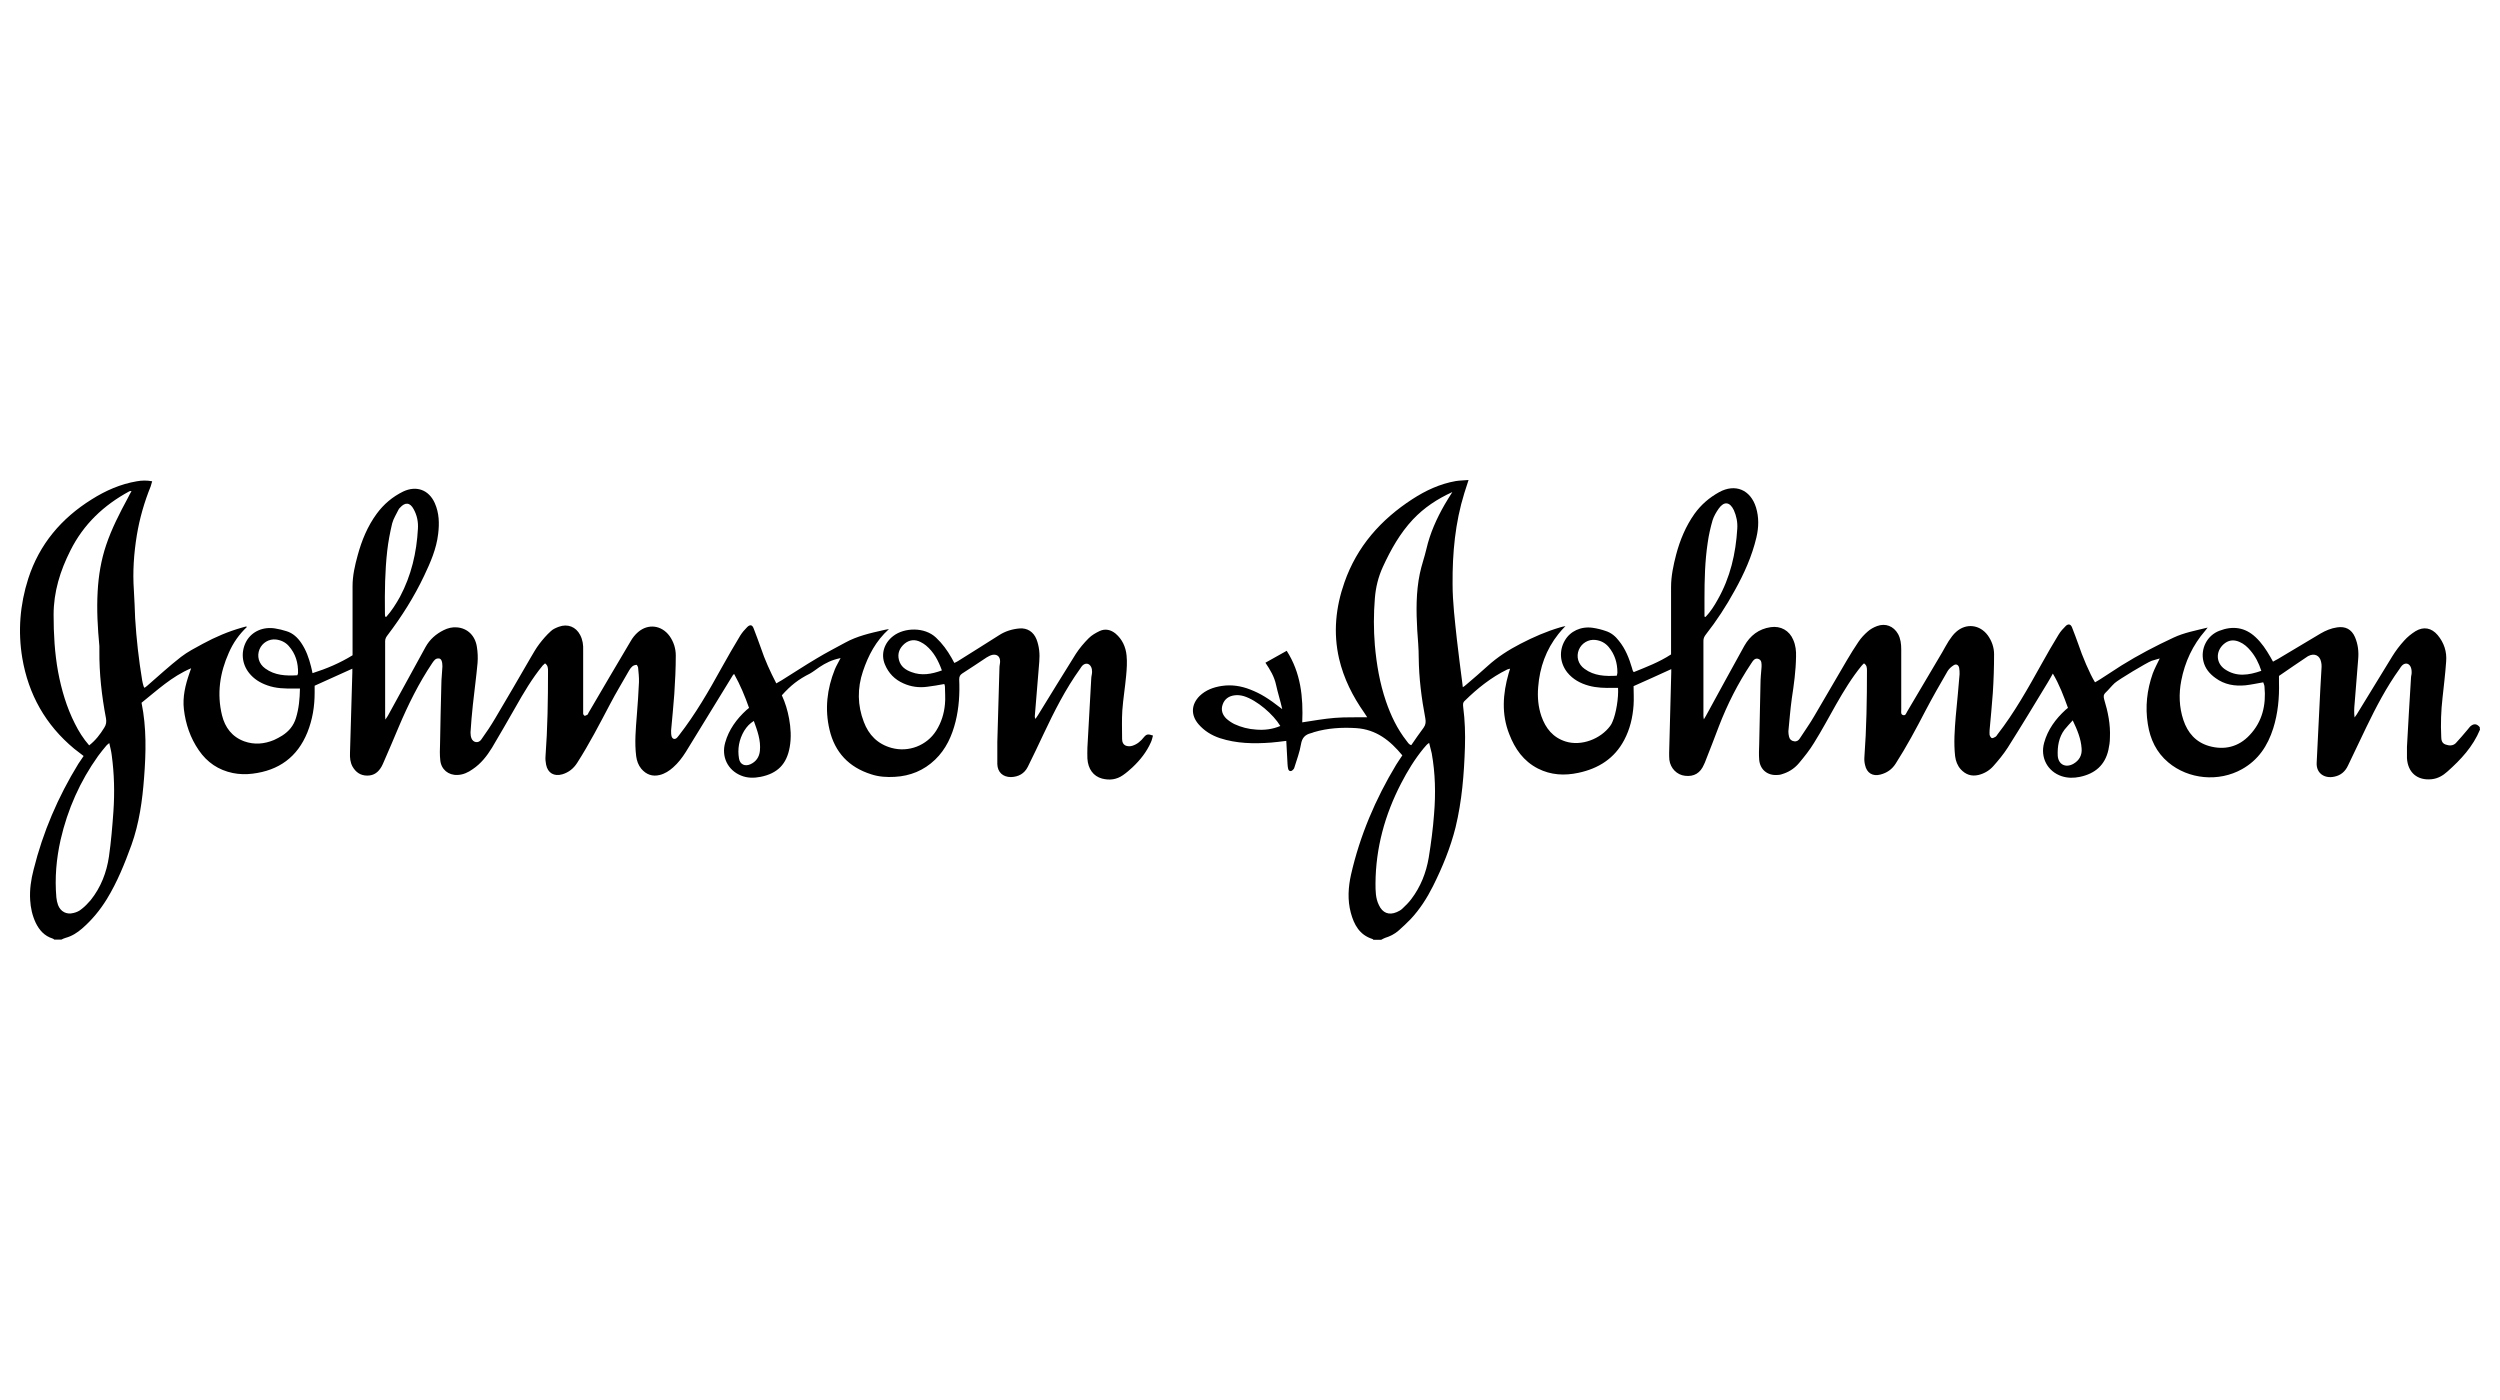
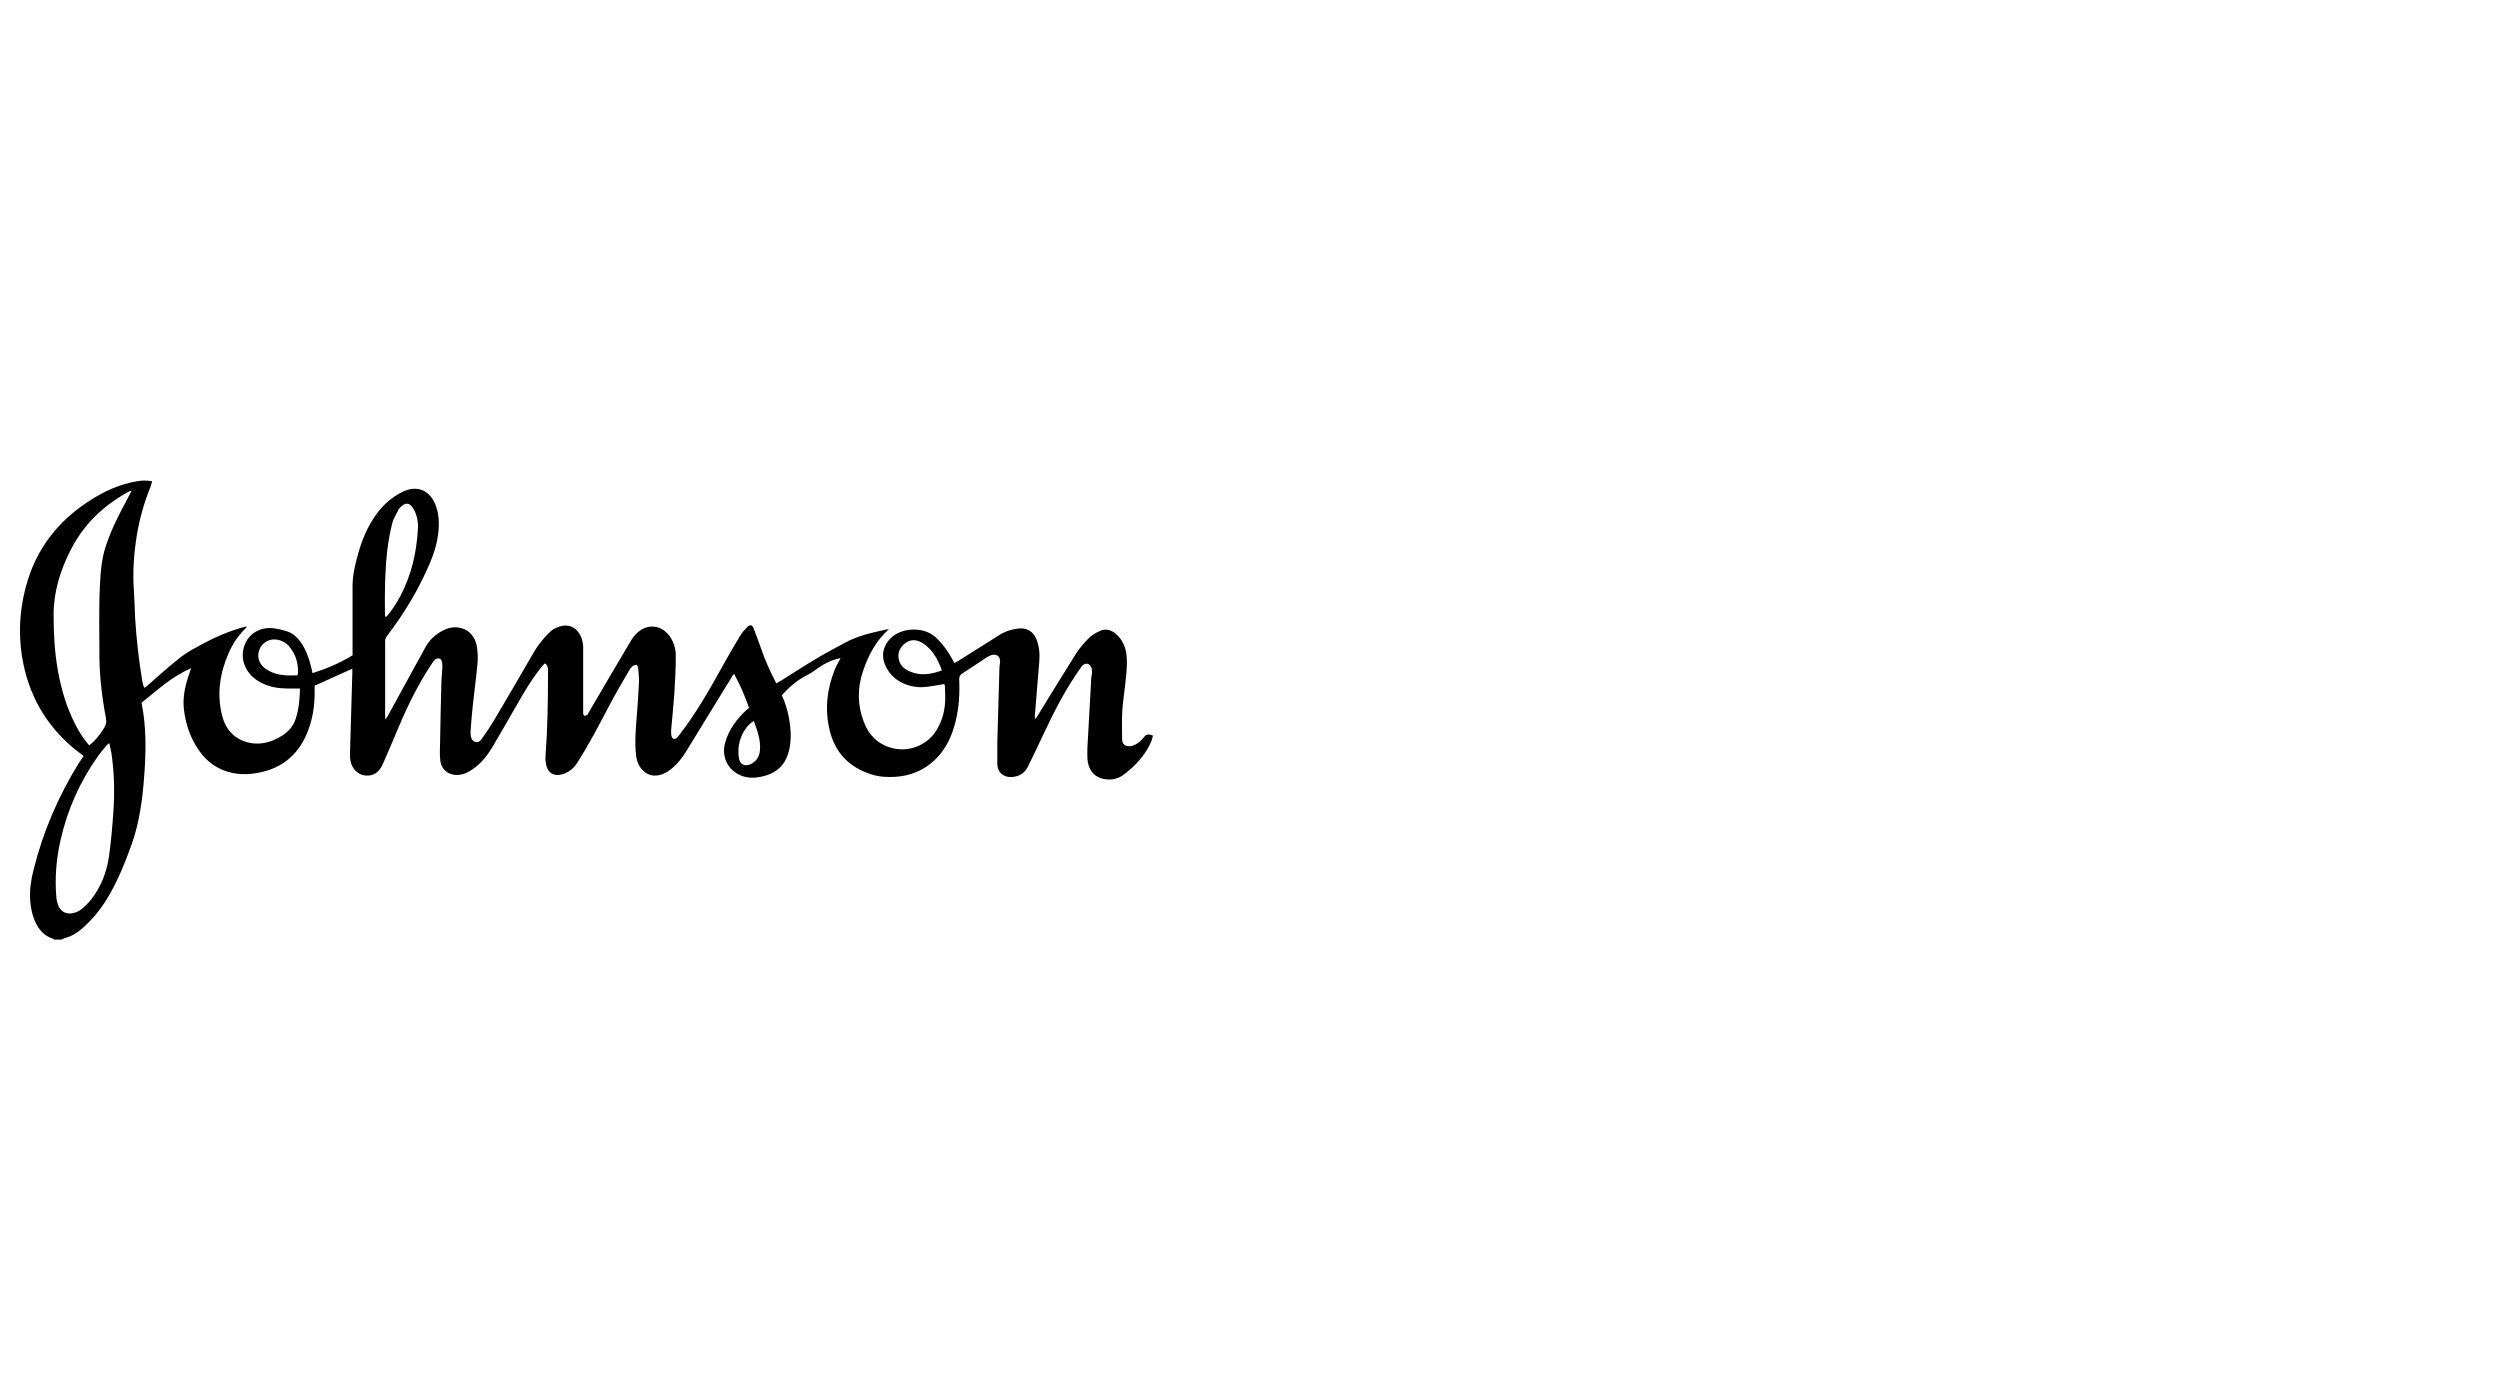
<svg xmlns="http://www.w3.org/2000/svg" width="125" height="70" viewBox="0 0 125 70" fill="none">
-   <path d="M124 36.48C123.649 37.331 123.042 37.981 122.371 38.577C122.147 38.78 121.892 38.929 121.583 38.961C120.87 39.035 120.391 38.631 120.348 37.907C120.348 37.715 120.348 37.523 120.348 37.342C120.412 36.192 120.476 35.042 120.55 33.892C120.55 33.796 120.593 33.7 120.582 33.594C120.582 33.498 120.561 33.392 120.518 33.317C120.423 33.147 120.242 33.136 120.103 33.275C120.061 33.317 120.018 33.381 119.986 33.434C119.326 34.35 118.804 35.351 118.315 36.362C118.006 37.001 117.708 37.64 117.399 38.279C117.261 38.577 117.037 38.769 116.718 38.833C116.249 38.939 115.802 38.684 115.834 38.13C115.876 37.268 115.919 36.405 115.962 35.543C115.994 34.808 116.036 34.084 116.079 33.349C116.079 33.264 116.079 33.179 116.057 33.104C115.994 32.774 115.727 32.646 115.429 32.795C115.419 32.795 115.397 32.817 115.387 32.817C114.908 33.136 114.429 33.466 113.949 33.796C113.949 33.892 113.949 33.999 113.949 34.105C113.971 34.893 113.896 35.67 113.662 36.416C113.385 37.289 112.917 38.002 112.097 38.46C110.936 39.11 109.425 38.971 108.413 38.119C107.817 37.619 107.508 36.959 107.391 36.203C107.253 35.34 107.348 34.499 107.636 33.679C107.732 33.424 107.859 33.189 107.987 32.923C107.849 32.966 107.71 32.998 107.583 33.04C107.348 33.126 105.911 33.988 105.73 34.158C105.57 34.307 105.432 34.488 105.272 34.638C105.166 34.744 105.176 34.84 105.208 34.968C105.4 35.596 105.528 36.224 105.496 36.884C105.496 37.087 105.464 37.3 105.421 37.491C105.251 38.258 104.751 38.684 103.995 38.843C103.686 38.907 103.388 38.907 103.09 38.812C102.376 38.577 102.004 37.874 102.206 37.14C102.387 36.48 102.781 35.947 103.281 35.489C103.313 35.457 103.345 35.436 103.398 35.394C103.185 34.808 102.973 34.233 102.642 33.679C102.547 33.849 102.472 33.988 102.387 34.126C101.727 35.212 101.067 36.309 100.385 37.385C100.172 37.715 99.917 38.024 99.661 38.311C99.47 38.524 99.225 38.673 98.927 38.748C98.565 38.833 98.277 38.726 98.032 38.46C97.873 38.279 97.787 38.056 97.756 37.811C97.681 37.14 97.734 36.48 97.787 35.819C97.851 35.117 97.926 34.414 97.979 33.711C97.979 33.605 97.979 33.498 97.958 33.392C97.926 33.243 97.809 33.179 97.681 33.264C97.564 33.338 97.457 33.434 97.383 33.551C97 34.212 96.627 34.861 96.276 35.532C95.807 36.437 95.328 37.331 94.775 38.194C94.594 38.471 94.349 38.641 94.029 38.726C93.635 38.833 93.337 38.652 93.252 38.247C93.22 38.119 93.209 37.981 93.22 37.853C93.326 36.416 93.348 34.978 93.348 33.541C93.348 33.402 93.348 33.264 93.199 33.168C93.156 33.211 93.114 33.243 93.082 33.285C92.592 33.882 92.187 34.552 91.804 35.223C91.442 35.862 91.091 36.522 90.697 37.151C90.484 37.502 90.228 37.821 89.962 38.141C89.76 38.386 89.504 38.567 89.206 38.673C89.1 38.716 88.983 38.748 88.876 38.748C88.376 38.79 88.003 38.481 87.96 37.992C87.939 37.725 87.95 37.47 87.96 37.204C87.982 36.203 88.003 35.202 88.024 34.19C88.024 33.913 88.056 33.637 88.078 33.349C88.078 33.189 88.099 33.008 87.918 32.944C87.737 32.881 87.641 33.051 87.556 33.179C86.896 34.169 86.364 35.223 85.938 36.331C85.725 36.895 85.512 37.449 85.288 38.013C85.267 38.077 85.235 38.151 85.203 38.215C85.022 38.652 84.703 38.843 84.255 38.79C83.851 38.748 83.521 38.418 83.468 37.992C83.457 37.874 83.457 37.757 83.457 37.651C83.489 36.299 83.531 34.957 83.563 33.605C83.563 33.551 83.563 33.509 83.563 33.456C82.935 33.743 82.328 34.02 81.679 34.307C81.679 34.616 81.7 34.936 81.679 35.255C81.636 35.873 81.498 36.458 81.21 37.001C80.721 37.928 79.922 38.428 78.921 38.641C78.229 38.79 77.548 38.758 76.898 38.428C76.174 38.056 75.749 37.449 75.461 36.703C75.067 35.702 75.142 34.691 75.429 33.679C75.451 33.605 75.472 33.541 75.504 33.434C75.44 33.456 75.397 33.456 75.355 33.477C74.556 33.871 73.875 34.414 73.236 35.042C73.129 35.138 73.151 35.244 73.161 35.362C73.247 36.022 73.268 36.693 73.247 37.353C73.204 38.705 73.098 40.047 72.778 41.367C72.523 42.389 72.118 43.369 71.65 44.306C71.352 44.902 70.99 45.467 70.532 45.956C70.34 46.159 70.127 46.35 69.925 46.532C69.733 46.702 69.499 46.819 69.254 46.894C69.19 46.915 69.126 46.957 69.062 46.989H68.668C68.668 46.989 68.637 46.947 68.615 46.947C67.976 46.744 67.7 46.233 67.54 45.637C67.37 44.998 67.412 44.359 67.551 43.731C67.998 41.772 68.775 39.951 69.808 38.237C69.903 38.077 70.01 37.938 70.117 37.768C69.51 37.033 68.818 36.469 67.796 36.405C67.082 36.362 66.379 36.405 65.698 36.607C65.645 36.629 65.592 36.65 65.538 36.661C65.251 36.735 65.102 36.895 65.049 37.214C64.985 37.608 64.836 37.992 64.719 38.375C64.708 38.428 64.665 38.481 64.623 38.513C64.537 38.588 64.442 38.556 64.41 38.45C64.388 38.386 64.388 38.3 64.378 38.226C64.356 37.843 64.335 37.459 64.314 37.044C64.058 37.076 63.813 37.108 63.558 37.129C62.696 37.193 61.833 37.182 60.992 36.906C60.577 36.767 60.215 36.544 59.928 36.213C59.533 35.756 59.555 35.223 59.981 34.797C60.289 34.499 60.673 34.361 61.088 34.297C61.578 34.222 62.057 34.297 62.515 34.478C63.026 34.68 63.388 34.893 64.112 35.457C64.016 35.021 63.888 34.638 63.803 34.243C63.718 33.839 63.515 33.498 63.271 33.136C63.633 32.934 63.984 32.742 64.335 32.54C65.038 33.637 65.166 34.85 65.112 36.118C65.677 36.032 66.209 35.937 66.741 35.894C67.274 35.851 67.796 35.873 68.36 35.862C68.306 35.777 68.264 35.713 68.221 35.649C67.636 34.819 67.189 33.935 66.954 32.934C66.656 31.635 66.784 30.368 67.221 29.122C67.849 27.322 69.041 25.981 70.617 24.958C71.288 24.522 72.001 24.192 72.789 24.053C72.991 24.021 73.193 24.021 73.428 24C73.353 24.245 73.279 24.447 73.215 24.66C72.757 26.14 72.618 27.652 72.629 29.196C72.629 30.123 72.746 31.038 72.842 31.954C72.927 32.7 73.023 33.434 73.119 34.18C73.119 34.222 73.129 34.276 73.14 34.361C73.204 34.318 73.257 34.286 73.3 34.243C73.662 33.935 74.024 33.626 74.375 33.306C74.876 32.849 75.429 32.497 76.025 32.188C76.664 31.858 77.314 31.571 78.006 31.369C78.08 31.347 78.155 31.326 78.272 31.305C78.133 31.454 78.016 31.571 77.921 31.699C77.303 32.476 76.984 33.37 76.909 34.35C76.867 34.85 76.909 35.34 77.069 35.809C77.282 36.416 77.644 36.874 78.283 37.076C79.07 37.321 80.029 36.948 80.508 36.299C80.561 36.235 80.593 36.16 80.625 36.086C80.806 35.681 80.934 34.882 80.902 34.393C80.817 34.393 80.731 34.393 80.646 34.393C80.242 34.403 79.837 34.393 79.443 34.286C79.017 34.169 78.645 33.967 78.368 33.626C77.995 33.157 77.942 32.54 78.24 32.029C78.506 31.56 79.049 31.305 79.635 31.39C79.858 31.422 80.071 31.475 80.284 31.549C80.561 31.635 80.774 31.816 80.944 32.039C81.274 32.444 81.455 32.913 81.604 33.413C81.615 33.456 81.626 33.509 81.647 33.551C81.647 33.562 81.668 33.573 81.69 33.605C82.318 33.349 82.946 33.115 83.553 32.721V32.487C83.553 31.443 83.553 30.399 83.553 29.356C83.553 28.802 83.67 28.259 83.808 27.727C84 27.003 84.287 26.311 84.724 25.693C85.054 25.235 85.459 24.884 85.959 24.607C86.757 24.17 87.524 24.479 87.801 25.374C87.95 25.863 87.939 26.364 87.822 26.864C87.599 27.812 87.205 28.685 86.736 29.526C86.31 30.304 85.831 31.038 85.288 31.731C85.214 31.826 85.171 31.922 85.171 32.039C85.171 33.285 85.171 34.52 85.171 35.766C85.171 35.809 85.171 35.862 85.192 35.968C85.267 35.841 85.309 35.777 85.352 35.692C85.97 34.563 86.587 33.424 87.215 32.295C87.503 31.784 87.939 31.443 88.535 31.358C89.036 31.283 89.472 31.528 89.664 31.997C89.781 32.263 89.813 32.55 89.802 32.838C89.792 33.541 89.696 34.233 89.59 34.925C89.515 35.468 89.472 36.022 89.419 36.565C89.419 36.65 89.43 36.746 89.451 36.831C89.483 36.969 89.568 37.044 89.707 37.065C89.834 37.087 89.93 37.023 89.994 36.916C90.239 36.533 90.505 36.171 90.729 35.777C91.272 34.861 91.804 33.924 92.347 33.008C92.528 32.7 92.72 32.391 92.922 32.093C93.05 31.901 93.209 31.731 93.38 31.581C93.507 31.464 93.678 31.369 93.848 31.305C94.274 31.145 94.679 31.305 94.902 31.699C95.03 31.933 95.062 32.199 95.062 32.465C95.062 32.913 95.062 33.37 95.062 33.818C95.062 34.382 95.062 34.936 95.062 35.5C95.062 35.596 95.03 35.724 95.158 35.756C95.285 35.788 95.307 35.66 95.36 35.575C95.946 34.584 96.531 33.594 97.117 32.604C97.223 32.423 97.319 32.231 97.436 32.05C97.543 31.89 97.66 31.72 97.809 31.592C98.309 31.145 98.991 31.23 99.385 31.762C99.587 32.039 99.704 32.369 99.704 32.71C99.704 33.36 99.683 34.009 99.64 34.659C99.597 35.276 99.534 35.883 99.48 36.501C99.48 36.586 99.47 36.671 99.48 36.746C99.502 36.81 99.544 36.895 99.597 36.906C99.651 36.916 99.725 36.863 99.789 36.831C99.821 36.81 99.842 36.767 99.864 36.735C100.726 35.628 101.407 34.403 102.089 33.179C102.355 32.689 102.642 32.21 102.93 31.731C103.026 31.571 103.154 31.432 103.292 31.294C103.42 31.177 103.537 31.209 103.601 31.369C103.707 31.656 103.824 31.933 103.92 32.22C104.101 32.774 104.495 33.711 104.751 34.116C104.846 34.062 104.942 34.009 105.038 33.945C105.389 33.722 105.73 33.498 106.071 33.275C106.912 32.753 107.785 32.295 108.679 31.88C109.201 31.635 109.776 31.528 110.383 31.379C110.319 31.454 110.298 31.496 110.266 31.528C109.637 32.252 109.244 33.093 109.063 34.031C108.935 34.691 108.956 35.362 109.169 36.001C109.382 36.639 109.787 37.108 110.447 37.3C111.224 37.523 111.937 37.342 112.48 36.757C113.119 36.086 113.311 35.244 113.225 34.339C113.225 34.265 113.183 34.19 113.162 34.116C112.853 34.169 112.565 34.233 112.278 34.265C111.735 34.318 111.224 34.233 110.777 33.903C110.479 33.69 110.255 33.424 110.17 33.062C110.021 32.433 110.351 31.773 110.968 31.539C111.628 31.283 112.246 31.358 112.778 31.858C113.087 32.146 113.311 32.487 113.513 32.838C113.555 32.913 113.598 32.998 113.651 33.083C113.736 33.03 113.811 32.998 113.886 32.955C114.599 32.529 115.312 32.103 116.026 31.677C116.281 31.528 116.558 31.411 116.856 31.369C117.271 31.305 117.58 31.464 117.75 31.858C117.899 32.21 117.942 32.572 117.91 32.944C117.857 33.7 117.782 34.456 117.729 35.202C117.708 35.415 117.697 35.638 117.729 35.873C117.761 35.819 117.804 35.777 117.835 35.724C118.432 34.755 119.017 33.786 119.614 32.817C119.784 32.54 119.986 32.274 120.21 32.029C120.369 31.848 120.572 31.688 120.774 31.56C121.179 31.315 121.573 31.39 121.881 31.752C122.201 32.135 122.35 32.582 122.307 33.083C122.265 33.69 122.19 34.297 122.126 34.893C122.052 35.543 122.03 36.192 122.062 36.842C122.062 37.001 122.094 37.161 122.275 37.225C122.456 37.289 122.637 37.3 122.786 37.161C122.989 36.948 123.18 36.714 123.372 36.49C123.436 36.426 123.478 36.341 123.553 36.288C123.713 36.171 123.851 36.192 123.989 36.362V36.416L124 36.48ZM72.608 24.607C71.862 24.948 71.202 25.384 70.649 25.97C69.999 26.662 69.541 27.482 69.148 28.334C68.913 28.845 68.786 29.367 68.743 29.92C68.679 30.698 68.679 31.486 68.743 32.263C68.828 33.221 68.988 34.158 69.297 35.063C69.541 35.777 69.861 36.448 70.329 37.044C70.393 37.118 70.436 37.225 70.564 37.257C70.766 36.959 70.968 36.671 71.181 36.384C71.288 36.235 71.298 36.096 71.266 35.915C71.075 34.914 70.947 33.903 70.936 32.881C70.936 32.423 70.894 31.965 70.862 31.507C70.808 30.559 70.798 29.612 70.99 28.685C71.075 28.27 71.224 27.865 71.32 27.45C71.501 26.662 71.831 25.927 72.235 25.224C72.352 25.022 72.48 24.82 72.608 24.618V24.607ZM71.447 37.151C71.373 37.204 71.352 37.225 71.33 37.246C71.277 37.3 71.234 37.353 71.181 37.417C70.734 37.96 70.372 38.556 70.053 39.174C69.243 40.739 68.786 42.4 68.775 44.168C68.775 44.54 68.775 44.913 68.945 45.254C69.126 45.648 69.446 45.776 69.84 45.605C69.946 45.562 70.053 45.499 70.127 45.424C70.287 45.275 70.436 45.126 70.564 44.956C71.032 44.338 71.309 43.635 71.437 42.879C71.554 42.155 71.65 41.431 71.703 40.707C71.788 39.685 71.767 38.673 71.586 37.662C71.554 37.502 71.501 37.353 71.458 37.151H71.447ZM85.214 30.826C85.214 30.826 85.256 30.836 85.278 30.847C85.522 30.591 85.714 30.293 85.884 29.984C86.513 28.877 86.789 27.684 86.864 26.428C86.885 26.108 86.821 25.799 86.694 25.512C86.491 25.086 86.204 25.054 85.938 25.427C85.81 25.608 85.693 25.81 85.629 26.012C85.522 26.385 85.437 26.758 85.384 27.141C85.246 28.057 85.224 28.994 85.224 29.92C85.224 30.218 85.224 30.527 85.224 30.826H85.214ZM64.016 36.299C63.664 35.713 62.845 35.01 62.195 34.808C62.046 34.765 61.886 34.744 61.737 34.765C61.45 34.797 61.226 34.946 61.13 35.234C61.035 35.511 61.13 35.745 61.312 35.926C61.429 36.032 61.567 36.128 61.716 36.203C62.057 36.362 62.429 36.458 62.813 36.48C63.217 36.512 63.611 36.469 64.016 36.299ZM80.838 33.786C80.859 33.711 80.87 33.669 80.87 33.626C80.87 33.147 80.742 32.721 80.433 32.348C80.263 32.146 80.039 32.029 79.773 31.997C79.422 31.954 79.081 32.157 78.943 32.487C78.804 32.827 78.9 33.211 79.23 33.445C79.709 33.796 80.263 33.818 80.827 33.786H80.838ZM113.066 33.541C112.938 33.147 112.768 32.817 112.523 32.529C112.374 32.348 112.193 32.188 111.969 32.093C111.671 31.965 111.405 32.007 111.171 32.22C110.777 32.582 110.798 33.147 111.234 33.456C111.82 33.86 112.427 33.764 113.066 33.541ZM103.643 36.011C103.484 36.192 103.345 36.331 103.228 36.48C102.941 36.863 102.866 37.321 102.887 37.789C102.919 38.226 103.281 38.407 103.665 38.194C103.963 38.024 104.112 37.757 104.08 37.417C104.048 36.938 103.867 36.501 103.633 36.011H103.643Z" fill="black" />
-   <path d="M2.743 47C2.743 47 2.669 46.936 2.626 46.925C2.222 46.798 1.966 46.51 1.785 46.138C1.615 45.776 1.53 45.392 1.508 44.998C1.476 44.487 1.551 43.976 1.679 43.486C2.147 41.601 2.903 39.844 3.915 38.194C4 38.066 4.085 37.938 4.181 37.8C4.021 37.672 3.861 37.555 3.712 37.438C2.275 36.245 1.423 34.723 1.114 32.902C0.891 31.56 0.997 30.229 1.413 28.93C1.966 27.216 3.063 25.917 4.585 24.969C5.277 24.532 6.023 24.202 6.842 24.064C7.087 24.021 7.332 24.011 7.609 24.064C7.577 24.17 7.556 24.245 7.534 24.319C7.215 25.107 6.981 25.917 6.842 26.758C6.693 27.674 6.629 28.589 6.693 29.505C6.725 29.974 6.736 30.442 6.757 30.911C6.821 31.954 6.938 32.987 7.109 34.02C7.119 34.105 7.151 34.201 7.172 34.286C7.172 34.318 7.204 34.35 7.226 34.393C7.279 34.35 7.332 34.318 7.375 34.276C7.928 33.796 8.471 33.296 9.046 32.849C9.376 32.593 9.77 32.391 10.143 32.188C10.771 31.848 11.421 31.571 12.102 31.379C12.166 31.358 12.23 31.347 12.294 31.326C12.304 31.326 12.325 31.326 12.347 31.347C11.953 31.72 11.655 32.146 11.442 32.636C10.995 33.637 10.835 34.68 11.101 35.766C11.25 36.373 11.602 36.842 12.208 37.065C12.709 37.246 13.209 37.204 13.699 37.001C13.837 36.938 13.976 36.863 14.114 36.778C14.444 36.565 14.678 36.288 14.796 35.905C14.945 35.425 14.987 34.946 14.998 34.425C14.891 34.425 14.806 34.425 14.721 34.425C14.253 34.435 13.795 34.425 13.358 34.265C12.996 34.137 12.688 33.945 12.453 33.647C12.081 33.179 12.038 32.561 12.325 32.05C12.602 31.571 13.156 31.326 13.752 31.422C13.944 31.454 14.136 31.496 14.327 31.56C14.646 31.656 14.881 31.88 15.062 32.146C15.307 32.508 15.445 32.902 15.552 33.328C15.573 33.434 15.605 33.53 15.626 33.658C16.329 33.434 16.989 33.157 17.628 32.763C17.628 32.689 17.628 32.604 17.628 32.508C17.628 31.443 17.628 30.368 17.628 29.303C17.628 28.781 17.745 28.27 17.883 27.769C18.085 27.024 18.373 26.321 18.831 25.693C19.182 25.214 19.619 24.841 20.162 24.575C20.822 24.266 21.439 24.49 21.737 25.15C21.961 25.651 21.972 26.172 21.908 26.694C21.823 27.439 21.524 28.121 21.205 28.792C20.705 29.846 20.087 30.826 19.384 31.752C19.31 31.848 19.257 31.933 19.257 32.061C19.257 33.306 19.257 34.563 19.257 35.809C19.257 35.851 19.257 35.883 19.267 35.979C19.331 35.883 19.374 35.83 19.406 35.766C20.034 34.627 20.651 33.487 21.279 32.348C21.492 31.965 21.801 31.699 22.184 31.507C22.397 31.401 22.621 31.347 22.855 31.369C23.366 31.411 23.76 31.773 23.845 32.348C23.888 32.614 23.899 32.891 23.877 33.157C23.814 33.849 23.718 34.542 23.643 35.244C23.59 35.702 23.558 36.16 23.526 36.618C23.526 36.714 23.537 36.82 23.569 36.906C23.654 37.14 23.931 37.182 24.069 36.969C24.314 36.629 24.548 36.277 24.761 35.915C25.357 34.914 25.943 33.903 26.528 32.891C26.667 32.657 26.795 32.423 26.965 32.199C27.135 31.976 27.327 31.752 27.54 31.56C27.646 31.454 27.806 31.39 27.944 31.337C28.381 31.177 28.796 31.337 29.009 31.752C29.137 31.997 29.169 32.252 29.158 32.519C29.158 33.498 29.158 34.478 29.158 35.457C29.158 35.532 29.158 35.606 29.158 35.681C29.158 35.724 29.211 35.788 29.233 35.788C29.286 35.788 29.328 35.756 29.382 35.724C29.403 35.724 29.403 35.681 29.414 35.66C30.116 34.456 30.819 33.264 31.532 32.061C31.628 31.89 31.756 31.731 31.905 31.603C32.416 31.166 33.087 31.262 33.481 31.805C33.683 32.093 33.789 32.423 33.789 32.774C33.789 33.413 33.758 34.052 33.715 34.701C33.672 35.308 33.608 35.915 33.555 36.522C33.555 36.618 33.555 36.724 33.577 36.81C33.619 36.959 33.747 36.991 33.853 36.884C33.885 36.852 33.917 36.81 33.949 36.767C34.769 35.713 35.44 34.552 36.079 33.392C36.377 32.849 36.696 32.306 37.016 31.773C37.111 31.624 37.228 31.486 37.356 31.358C37.505 31.209 37.622 31.241 37.686 31.432C37.803 31.752 37.931 32.061 38.038 32.38C38.24 32.987 38.506 33.573 38.815 34.169C38.911 34.116 39.007 34.062 39.092 34.009C39.677 33.647 40.252 33.264 40.848 32.913C41.306 32.636 41.785 32.391 42.254 32.135C42.85 31.805 43.51 31.656 44.17 31.507C44.245 31.486 44.33 31.475 44.447 31.454C43.787 32.05 43.414 32.774 43.148 33.562C42.861 34.414 42.871 35.266 43.191 36.096C43.435 36.746 43.883 37.204 44.575 37.395C45.426 37.63 46.342 37.278 46.811 36.533C47.066 36.128 47.205 35.681 47.247 35.212C47.279 34.925 47.247 34.627 47.247 34.329C47.247 34.286 47.226 34.233 47.215 34.201C46.917 34.254 46.64 34.307 46.353 34.339C45.948 34.393 45.544 34.339 45.171 34.169C44.734 33.977 44.426 33.658 44.245 33.221C44.032 32.71 44.202 32.146 44.671 31.794C45.214 31.379 46.225 31.337 46.8 31.88C47.119 32.178 47.364 32.519 47.577 32.891C47.62 32.966 47.662 33.051 47.716 33.147C47.779 33.115 47.843 33.093 47.886 33.062C48.578 32.625 49.27 32.199 49.951 31.762C50.26 31.56 50.611 31.454 50.974 31.422C51.367 31.39 51.676 31.592 51.825 31.965C51.964 32.327 51.996 32.7 51.964 33.083C51.889 33.988 51.815 34.904 51.74 35.809C51.74 35.851 51.74 35.883 51.772 35.947C51.815 35.883 51.857 35.819 51.9 35.756C52.528 34.733 53.156 33.711 53.795 32.689C53.976 32.412 54.2 32.146 54.434 31.912C54.583 31.762 54.785 31.645 54.987 31.549C55.264 31.422 55.541 31.486 55.775 31.677C56.116 31.965 56.286 32.348 56.329 32.774C56.361 33.104 56.34 33.445 56.307 33.786C56.254 34.371 56.158 34.946 56.116 35.521C56.084 36.001 56.105 36.48 56.105 36.948C56.105 37.097 56.158 37.236 56.307 37.289C56.403 37.321 56.52 37.321 56.616 37.289C56.861 37.214 57.042 37.055 57.202 36.852C57.33 36.703 57.404 36.693 57.649 36.778C57.617 36.884 57.596 37.012 57.543 37.118C57.33 37.598 57.01 38.002 56.627 38.364C56.478 38.503 56.318 38.641 56.148 38.758C55.828 38.982 55.477 39.025 55.104 38.929C54.668 38.812 54.402 38.45 54.37 37.928C54.359 37.747 54.37 37.566 54.37 37.385C54.434 36.235 54.498 35.085 54.562 33.935C54.562 33.818 54.604 33.711 54.604 33.594C54.604 33.509 54.593 33.413 54.551 33.338C54.455 33.157 54.274 33.136 54.125 33.275C54.082 33.317 54.04 33.381 54.008 33.434C53.273 34.456 52.709 35.575 52.177 36.703C51.921 37.257 51.655 37.8 51.389 38.343C51.218 38.684 50.92 38.843 50.548 38.854C50.143 38.854 49.877 38.609 49.866 38.205C49.866 37.832 49.866 37.459 49.866 37.097C49.898 35.851 49.941 34.616 49.973 33.37C49.973 33.275 50.005 33.179 50.005 33.072C50.005 32.827 49.856 32.7 49.621 32.742C49.526 32.763 49.419 32.817 49.334 32.87C48.929 33.136 48.525 33.413 48.12 33.669C48.003 33.743 47.96 33.828 47.96 33.967C47.992 34.68 47.95 35.383 47.779 36.075C47.598 36.799 47.3 37.459 46.757 37.981C46.193 38.524 45.512 38.801 44.734 38.843C44.34 38.865 43.947 38.843 43.563 38.716C42.445 38.364 41.743 37.619 41.477 36.49C41.232 35.457 41.349 34.446 41.743 33.466C41.817 33.285 41.924 33.115 42.03 32.902C41.902 32.934 41.807 32.955 41.711 32.987C41.349 33.104 41.04 33.296 40.742 33.519C40.657 33.573 40.582 33.637 40.497 33.679C39.922 33.967 39.539 34.265 39.092 34.765C39.262 35.127 39.379 35.521 39.454 35.926C39.539 36.394 39.571 36.874 39.486 37.353C39.337 38.205 38.879 38.673 38.027 38.843C37.697 38.907 37.367 38.907 37.058 38.78C36.387 38.513 36.057 37.832 36.26 37.129C36.441 36.48 36.834 35.947 37.324 35.5C37.346 35.479 37.367 35.468 37.377 35.457C37.399 35.447 37.409 35.425 37.452 35.394C37.25 34.819 37.016 34.254 36.707 33.7C36.685 33.722 36.664 33.732 36.654 33.743C35.866 35.021 35.078 36.309 34.29 37.598C34.109 37.885 33.907 38.151 33.651 38.375C33.459 38.545 33.246 38.684 32.991 38.748C32.618 38.843 32.31 38.726 32.065 38.439C31.916 38.258 31.841 38.045 31.809 37.811C31.724 37.129 31.788 36.448 31.841 35.766C31.884 35.212 31.926 34.669 31.948 34.116C31.958 33.871 31.926 33.626 31.905 33.381C31.905 33.338 31.862 33.296 31.841 33.243C31.639 33.243 31.543 33.381 31.458 33.519C31.139 34.084 30.798 34.638 30.5 35.212C29.978 36.203 29.467 37.193 28.86 38.141C28.679 38.428 28.434 38.62 28.115 38.716C27.7 38.833 27.391 38.652 27.306 38.237C27.284 38.109 27.263 37.97 27.274 37.843C27.38 36.416 27.401 34.978 27.401 33.551C27.401 33.413 27.401 33.275 27.252 33.168C27.21 33.211 27.167 33.243 27.135 33.275C26.603 33.924 26.177 34.648 25.762 35.383C25.378 36.054 24.995 36.724 24.601 37.385C24.346 37.8 24.048 38.183 23.633 38.46C23.409 38.62 23.164 38.737 22.877 38.748C22.419 38.769 22.057 38.471 22.014 38.013C21.982 37.736 21.993 37.459 22.003 37.172C22.025 36.192 22.035 35.212 22.067 34.233C22.067 33.924 22.11 33.626 22.121 33.317C22.121 33.083 22.067 32.934 21.95 32.923C21.769 32.902 21.695 33.04 21.61 33.157C20.939 34.158 20.407 35.234 19.938 36.341C19.693 36.927 19.438 37.523 19.182 38.109C19.15 38.183 19.118 38.258 19.076 38.332C18.916 38.609 18.703 38.78 18.362 38.78C18.022 38.78 17.787 38.609 17.628 38.332C17.511 38.119 17.489 37.885 17.5 37.64C17.543 36.299 17.574 34.957 17.617 33.615C17.617 33.562 17.617 33.498 17.617 33.434C16.989 33.722 16.371 33.999 15.732 34.286C15.732 34.393 15.732 34.51 15.732 34.638C15.732 35.319 15.626 35.979 15.37 36.618C14.87 37.853 13.944 38.524 12.624 38.684C12.294 38.726 11.963 38.716 11.644 38.652C10.92 38.503 10.356 38.119 9.941 37.513C9.515 36.895 9.281 36.203 9.195 35.468C9.121 34.84 9.27 34.243 9.472 33.658C9.493 33.594 9.515 33.519 9.557 33.413C8.578 33.828 7.854 34.52 7.077 35.138C7.332 36.384 7.3 37.64 7.204 38.886C7.119 40.026 6.96 41.165 6.576 42.24C6.236 43.177 5.863 44.104 5.341 44.956C5.001 45.509 4.596 45.999 4.106 46.425C3.861 46.638 3.595 46.808 3.276 46.894C3.201 46.915 3.137 46.947 3.073 46.979H2.722L2.743 47ZM4.447 37.278C4.777 37.023 5.011 36.714 5.213 36.384C5.309 36.235 5.331 36.096 5.299 35.915C5.086 34.797 4.958 33.669 4.969 32.529C4.969 32.455 4.969 32.38 4.969 32.306C4.883 31.401 4.83 30.485 4.883 29.569C4.926 28.781 5.054 28.004 5.309 27.248C5.586 26.428 5.98 25.661 6.395 24.894C6.448 24.788 6.502 24.681 6.576 24.554C6.523 24.554 6.491 24.554 6.47 24.564C5.192 25.256 4.181 26.204 3.521 27.524C3.01 28.536 2.68 29.59 2.68 30.74C2.68 31.699 2.733 32.646 2.903 33.583C3.073 34.488 3.329 35.362 3.744 36.181C3.936 36.565 4.159 36.927 4.458 37.268L4.447 37.278ZM5.48 37.14C5.394 37.214 5.352 37.236 5.32 37.278C5.182 37.449 5.032 37.619 4.905 37.8C4 39.067 3.382 40.462 3.031 41.985C2.818 42.932 2.733 43.901 2.818 44.87C2.829 44.998 2.861 45.137 2.903 45.254C3.031 45.584 3.329 45.743 3.68 45.648C3.819 45.616 3.968 45.552 4.074 45.456C4.245 45.328 4.394 45.169 4.532 45.009C5.043 44.37 5.331 43.624 5.448 42.826C5.554 42.081 5.618 41.325 5.671 40.569C5.735 39.632 5.714 38.694 5.586 37.757C5.565 37.566 5.512 37.374 5.458 37.129L5.48 37.14ZM19.257 30.826C19.257 30.826 19.289 30.836 19.31 30.847C19.587 30.538 19.8 30.197 20.002 29.835C20.566 28.77 20.832 27.631 20.896 26.438C20.918 26.098 20.854 25.768 20.683 25.459C20.502 25.118 20.257 25.097 20.002 25.384C19.97 25.416 19.938 25.448 19.927 25.48C19.821 25.704 19.672 25.927 19.608 26.172C19.502 26.619 19.416 27.067 19.363 27.524C19.246 28.547 19.235 29.569 19.246 30.602C19.246 30.676 19.246 30.762 19.257 30.836V30.826ZM14.86 33.775C14.881 33.722 14.902 33.69 14.902 33.658C14.913 33.147 14.785 32.689 14.434 32.295C14.274 32.114 14.05 32.007 13.805 31.976C13.454 31.933 13.113 32.135 12.975 32.465C12.837 32.806 12.932 33.189 13.262 33.424C13.742 33.775 14.295 33.796 14.86 33.764V33.775ZM47.098 33.53C46.917 33.03 46.694 32.604 46.3 32.274C46.214 32.21 46.129 32.146 46.033 32.103C45.746 31.954 45.469 31.986 45.224 32.188C44.979 32.401 44.862 32.668 44.947 32.998C45.033 33.328 45.277 33.498 45.575 33.605C46.076 33.796 46.576 33.711 47.098 33.519V33.53ZM37.697 36.043C37.484 36.181 37.356 36.309 37.207 36.544C36.952 36.98 36.866 37.449 36.952 37.938C37.005 38.226 37.25 38.332 37.516 38.215C37.803 38.087 37.963 37.853 37.995 37.544C38.048 37.012 37.867 36.533 37.686 36.032L37.697 36.043Z" fill="black" />
+   <path d="M2.743 47C2.743 47 2.669 46.936 2.626 46.925C2.222 46.798 1.966 46.51 1.785 46.138C1.615 45.776 1.53 45.392 1.508 44.998C1.476 44.487 1.551 43.976 1.679 43.486C2.147 41.601 2.903 39.844 3.915 38.194C4 38.066 4.085 37.938 4.181 37.8C4.021 37.672 3.861 37.555 3.712 37.438C2.275 36.245 1.423 34.723 1.114 32.902C0.891 31.56 0.997 30.229 1.413 28.93C1.966 27.216 3.063 25.917 4.585 24.969C5.277 24.532 6.023 24.202 6.842 24.064C7.087 24.021 7.332 24.011 7.609 24.064C7.577 24.17 7.556 24.245 7.534 24.319C7.215 25.107 6.981 25.917 6.842 26.758C6.693 27.674 6.629 28.589 6.693 29.505C6.725 29.974 6.736 30.442 6.757 30.911C6.821 31.954 6.938 32.987 7.109 34.02C7.119 34.105 7.151 34.201 7.172 34.286C7.172 34.318 7.204 34.35 7.226 34.393C7.279 34.35 7.332 34.318 7.375 34.276C7.928 33.796 8.471 33.296 9.046 32.849C9.376 32.593 9.77 32.391 10.143 32.188C10.771 31.848 11.421 31.571 12.102 31.379C12.166 31.358 12.23 31.347 12.294 31.326C12.304 31.326 12.325 31.326 12.347 31.347C11.953 31.72 11.655 32.146 11.442 32.636C10.995 33.637 10.835 34.68 11.101 35.766C11.25 36.373 11.602 36.842 12.208 37.065C12.709 37.246 13.209 37.204 13.699 37.001C13.837 36.938 13.976 36.863 14.114 36.778C14.444 36.565 14.678 36.288 14.796 35.905C14.945 35.425 14.987 34.946 14.998 34.425C14.891 34.425 14.806 34.425 14.721 34.425C14.253 34.435 13.795 34.425 13.358 34.265C12.996 34.137 12.688 33.945 12.453 33.647C12.081 33.179 12.038 32.561 12.325 32.05C12.602 31.571 13.156 31.326 13.752 31.422C13.944 31.454 14.136 31.496 14.327 31.56C14.646 31.656 14.881 31.88 15.062 32.146C15.307 32.508 15.445 32.902 15.552 33.328C15.573 33.434 15.605 33.53 15.626 33.658C16.329 33.434 16.989 33.157 17.628 32.763C17.628 32.689 17.628 32.604 17.628 32.508C17.628 31.443 17.628 30.368 17.628 29.303C17.628 28.781 17.745 28.27 17.883 27.769C18.085 27.024 18.373 26.321 18.831 25.693C19.182 25.214 19.619 24.841 20.162 24.575C20.822 24.266 21.439 24.49 21.737 25.15C21.961 25.651 21.972 26.172 21.908 26.694C21.823 27.439 21.524 28.121 21.205 28.792C20.705 29.846 20.087 30.826 19.384 31.752C19.31 31.848 19.257 31.933 19.257 32.061C19.257 33.306 19.257 34.563 19.257 35.809C19.257 35.851 19.257 35.883 19.267 35.979C19.331 35.883 19.374 35.83 19.406 35.766C20.034 34.627 20.651 33.487 21.279 32.348C21.492 31.965 21.801 31.699 22.184 31.507C22.397 31.401 22.621 31.347 22.855 31.369C23.366 31.411 23.76 31.773 23.845 32.348C23.888 32.614 23.899 32.891 23.877 33.157C23.814 33.849 23.718 34.542 23.643 35.244C23.59 35.702 23.558 36.16 23.526 36.618C23.526 36.714 23.537 36.82 23.569 36.906C23.654 37.14 23.931 37.182 24.069 36.969C24.314 36.629 24.548 36.277 24.761 35.915C25.357 34.914 25.943 33.903 26.528 32.891C26.667 32.657 26.795 32.423 26.965 32.199C27.135 31.976 27.327 31.752 27.54 31.56C27.646 31.454 27.806 31.39 27.944 31.337C28.381 31.177 28.796 31.337 29.009 31.752C29.137 31.997 29.169 32.252 29.158 32.519C29.158 33.498 29.158 34.478 29.158 35.457C29.158 35.532 29.158 35.606 29.158 35.681C29.158 35.724 29.211 35.788 29.233 35.788C29.286 35.788 29.328 35.756 29.382 35.724C29.403 35.724 29.403 35.681 29.414 35.66C30.116 34.456 30.819 33.264 31.532 32.061C31.628 31.89 31.756 31.731 31.905 31.603C32.416 31.166 33.087 31.262 33.481 31.805C33.683 32.093 33.789 32.423 33.789 32.774C33.789 33.413 33.758 34.052 33.715 34.701C33.672 35.308 33.608 35.915 33.555 36.522C33.555 36.618 33.555 36.724 33.577 36.81C33.619 36.959 33.747 36.991 33.853 36.884C33.885 36.852 33.917 36.81 33.949 36.767C34.769 35.713 35.44 34.552 36.079 33.392C36.377 32.849 36.696 32.306 37.016 31.773C37.111 31.624 37.228 31.486 37.356 31.358C37.505 31.209 37.622 31.241 37.686 31.432C37.803 31.752 37.931 32.061 38.038 32.38C38.24 32.987 38.506 33.573 38.815 34.169C38.911 34.116 39.007 34.062 39.092 34.009C39.677 33.647 40.252 33.264 40.848 32.913C41.306 32.636 41.785 32.391 42.254 32.135C42.85 31.805 43.51 31.656 44.17 31.507C44.245 31.486 44.33 31.475 44.447 31.454C43.787 32.05 43.414 32.774 43.148 33.562C42.861 34.414 42.871 35.266 43.191 36.096C43.435 36.746 43.883 37.204 44.575 37.395C45.426 37.63 46.342 37.278 46.811 36.533C47.066 36.128 47.205 35.681 47.247 35.212C47.279 34.925 47.247 34.627 47.247 34.329C47.247 34.286 47.226 34.233 47.215 34.201C46.917 34.254 46.64 34.307 46.353 34.339C45.948 34.393 45.544 34.339 45.171 34.169C44.734 33.977 44.426 33.658 44.245 33.221C44.032 32.71 44.202 32.146 44.671 31.794C45.214 31.379 46.225 31.337 46.8 31.88C47.119 32.178 47.364 32.519 47.577 32.891C47.62 32.966 47.662 33.051 47.716 33.147C47.779 33.115 47.843 33.093 47.886 33.062C48.578 32.625 49.27 32.199 49.951 31.762C50.26 31.56 50.611 31.454 50.974 31.422C51.367 31.39 51.676 31.592 51.825 31.965C51.964 32.327 51.996 32.7 51.964 33.083C51.889 33.988 51.815 34.904 51.74 35.809C51.74 35.851 51.74 35.883 51.772 35.947C51.815 35.883 51.857 35.819 51.9 35.756C52.528 34.733 53.156 33.711 53.795 32.689C53.976 32.412 54.2 32.146 54.434 31.912C54.583 31.762 54.785 31.645 54.987 31.549C55.264 31.422 55.541 31.486 55.775 31.677C56.116 31.965 56.286 32.348 56.329 32.774C56.361 33.104 56.34 33.445 56.307 33.786C56.254 34.371 56.158 34.946 56.116 35.521C56.084 36.001 56.105 36.48 56.105 36.948C56.105 37.097 56.158 37.236 56.307 37.289C56.403 37.321 56.52 37.321 56.616 37.289C56.861 37.214 57.042 37.055 57.202 36.852C57.33 36.703 57.404 36.693 57.649 36.778C57.617 36.884 57.596 37.012 57.543 37.118C57.33 37.598 57.01 38.002 56.627 38.364C56.478 38.503 56.318 38.641 56.148 38.758C55.828 38.982 55.477 39.025 55.104 38.929C54.668 38.812 54.402 38.45 54.37 37.928C54.359 37.747 54.37 37.566 54.37 37.385C54.434 36.235 54.498 35.085 54.562 33.935C54.562 33.818 54.604 33.711 54.604 33.594C54.604 33.509 54.593 33.413 54.551 33.338C54.455 33.157 54.274 33.136 54.125 33.275C54.082 33.317 54.04 33.381 54.008 33.434C53.273 34.456 52.709 35.575 52.177 36.703C51.921 37.257 51.655 37.8 51.389 38.343C51.218 38.684 50.92 38.843 50.548 38.854C50.143 38.854 49.877 38.609 49.866 38.205C49.866 37.832 49.866 37.459 49.866 37.097C49.898 35.851 49.941 34.616 49.973 33.37C49.973 33.275 50.005 33.179 50.005 33.072C50.005 32.827 49.856 32.7 49.621 32.742C49.526 32.763 49.419 32.817 49.334 32.87C48.929 33.136 48.525 33.413 48.12 33.669C48.003 33.743 47.96 33.828 47.96 33.967C47.992 34.68 47.95 35.383 47.779 36.075C47.598 36.799 47.3 37.459 46.757 37.981C46.193 38.524 45.512 38.801 44.734 38.843C44.34 38.865 43.947 38.843 43.563 38.716C42.445 38.364 41.743 37.619 41.477 36.49C41.232 35.457 41.349 34.446 41.743 33.466C41.817 33.285 41.924 33.115 42.03 32.902C41.902 32.934 41.807 32.955 41.711 32.987C41.349 33.104 41.04 33.296 40.742 33.519C40.657 33.573 40.582 33.637 40.497 33.679C39.922 33.967 39.539 34.265 39.092 34.765C39.262 35.127 39.379 35.521 39.454 35.926C39.539 36.394 39.571 36.874 39.486 37.353C39.337 38.205 38.879 38.673 38.027 38.843C37.697 38.907 37.367 38.907 37.058 38.78C36.387 38.513 36.057 37.832 36.26 37.129C36.441 36.48 36.834 35.947 37.324 35.5C37.346 35.479 37.367 35.468 37.377 35.457C37.399 35.447 37.409 35.425 37.452 35.394C37.25 34.819 37.016 34.254 36.707 33.7C36.685 33.722 36.664 33.732 36.654 33.743C35.866 35.021 35.078 36.309 34.29 37.598C34.109 37.885 33.907 38.151 33.651 38.375C33.459 38.545 33.246 38.684 32.991 38.748C32.618 38.843 32.31 38.726 32.065 38.439C31.916 38.258 31.841 38.045 31.809 37.811C31.724 37.129 31.788 36.448 31.841 35.766C31.884 35.212 31.926 34.669 31.948 34.116C31.958 33.871 31.926 33.626 31.905 33.381C31.905 33.338 31.862 33.296 31.841 33.243C31.639 33.243 31.543 33.381 31.458 33.519C31.139 34.084 30.798 34.638 30.5 35.212C29.978 36.203 29.467 37.193 28.86 38.141C28.679 38.428 28.434 38.62 28.115 38.716C27.7 38.833 27.391 38.652 27.306 38.237C27.284 38.109 27.263 37.97 27.274 37.843C27.38 36.416 27.401 34.978 27.401 33.551C27.401 33.413 27.401 33.275 27.252 33.168C27.21 33.211 27.167 33.243 27.135 33.275C26.603 33.924 26.177 34.648 25.762 35.383C25.378 36.054 24.995 36.724 24.601 37.385C24.346 37.8 24.048 38.183 23.633 38.46C23.409 38.62 23.164 38.737 22.877 38.748C22.419 38.769 22.057 38.471 22.014 38.013C21.982 37.736 21.993 37.459 22.003 37.172C22.025 36.192 22.035 35.212 22.067 34.233C22.067 33.924 22.11 33.626 22.121 33.317C22.121 33.083 22.067 32.934 21.95 32.923C21.769 32.902 21.695 33.04 21.61 33.157C20.939 34.158 20.407 35.234 19.938 36.341C19.693 36.927 19.438 37.523 19.182 38.109C19.15 38.183 19.118 38.258 19.076 38.332C18.916 38.609 18.703 38.78 18.362 38.78C18.022 38.78 17.787 38.609 17.628 38.332C17.511 38.119 17.489 37.885 17.5 37.64C17.543 36.299 17.574 34.957 17.617 33.615C17.617 33.562 17.617 33.498 17.617 33.434C16.989 33.722 16.371 33.999 15.732 34.286C15.732 34.393 15.732 34.51 15.732 34.638C15.732 35.319 15.626 35.979 15.37 36.618C14.87 37.853 13.944 38.524 12.624 38.684C12.294 38.726 11.963 38.716 11.644 38.652C10.92 38.503 10.356 38.119 9.941 37.513C9.515 36.895 9.281 36.203 9.195 35.468C9.121 34.84 9.27 34.243 9.472 33.658C9.493 33.594 9.515 33.519 9.557 33.413C8.578 33.828 7.854 34.52 7.077 35.138C7.332 36.384 7.3 37.64 7.204 38.886C7.119 40.026 6.96 41.165 6.576 42.24C6.236 43.177 5.863 44.104 5.341 44.956C5.001 45.509 4.596 45.999 4.106 46.425C3.861 46.638 3.595 46.808 3.276 46.894C3.201 46.915 3.137 46.947 3.073 46.979H2.722L2.743 47ZM4.447 37.278C4.777 37.023 5.011 36.714 5.213 36.384C5.309 36.235 5.331 36.096 5.299 35.915C5.086 34.797 4.958 33.669 4.969 32.529C4.969 32.455 4.969 32.38 4.969 32.306C4.926 28.781 5.054 28.004 5.309 27.248C5.586 26.428 5.98 25.661 6.395 24.894C6.448 24.788 6.502 24.681 6.576 24.554C6.523 24.554 6.491 24.554 6.47 24.564C5.192 25.256 4.181 26.204 3.521 27.524C3.01 28.536 2.68 29.59 2.68 30.74C2.68 31.699 2.733 32.646 2.903 33.583C3.073 34.488 3.329 35.362 3.744 36.181C3.936 36.565 4.159 36.927 4.458 37.268L4.447 37.278ZM5.48 37.14C5.394 37.214 5.352 37.236 5.32 37.278C5.182 37.449 5.032 37.619 4.905 37.8C4 39.067 3.382 40.462 3.031 41.985C2.818 42.932 2.733 43.901 2.818 44.87C2.829 44.998 2.861 45.137 2.903 45.254C3.031 45.584 3.329 45.743 3.68 45.648C3.819 45.616 3.968 45.552 4.074 45.456C4.245 45.328 4.394 45.169 4.532 45.009C5.043 44.37 5.331 43.624 5.448 42.826C5.554 42.081 5.618 41.325 5.671 40.569C5.735 39.632 5.714 38.694 5.586 37.757C5.565 37.566 5.512 37.374 5.458 37.129L5.48 37.14ZM19.257 30.826C19.257 30.826 19.289 30.836 19.31 30.847C19.587 30.538 19.8 30.197 20.002 29.835C20.566 28.77 20.832 27.631 20.896 26.438C20.918 26.098 20.854 25.768 20.683 25.459C20.502 25.118 20.257 25.097 20.002 25.384C19.97 25.416 19.938 25.448 19.927 25.48C19.821 25.704 19.672 25.927 19.608 26.172C19.502 26.619 19.416 27.067 19.363 27.524C19.246 28.547 19.235 29.569 19.246 30.602C19.246 30.676 19.246 30.762 19.257 30.836V30.826ZM14.86 33.775C14.881 33.722 14.902 33.69 14.902 33.658C14.913 33.147 14.785 32.689 14.434 32.295C14.274 32.114 14.05 32.007 13.805 31.976C13.454 31.933 13.113 32.135 12.975 32.465C12.837 32.806 12.932 33.189 13.262 33.424C13.742 33.775 14.295 33.796 14.86 33.764V33.775ZM47.098 33.53C46.917 33.03 46.694 32.604 46.3 32.274C46.214 32.21 46.129 32.146 46.033 32.103C45.746 31.954 45.469 31.986 45.224 32.188C44.979 32.401 44.862 32.668 44.947 32.998C45.033 33.328 45.277 33.498 45.575 33.605C46.076 33.796 46.576 33.711 47.098 33.519V33.53ZM37.697 36.043C37.484 36.181 37.356 36.309 37.207 36.544C36.952 36.98 36.866 37.449 36.952 37.938C37.005 38.226 37.25 38.332 37.516 38.215C37.803 38.087 37.963 37.853 37.995 37.544C38.048 37.012 37.867 36.533 37.686 36.032L37.697 36.043Z" fill="black" />
</svg>